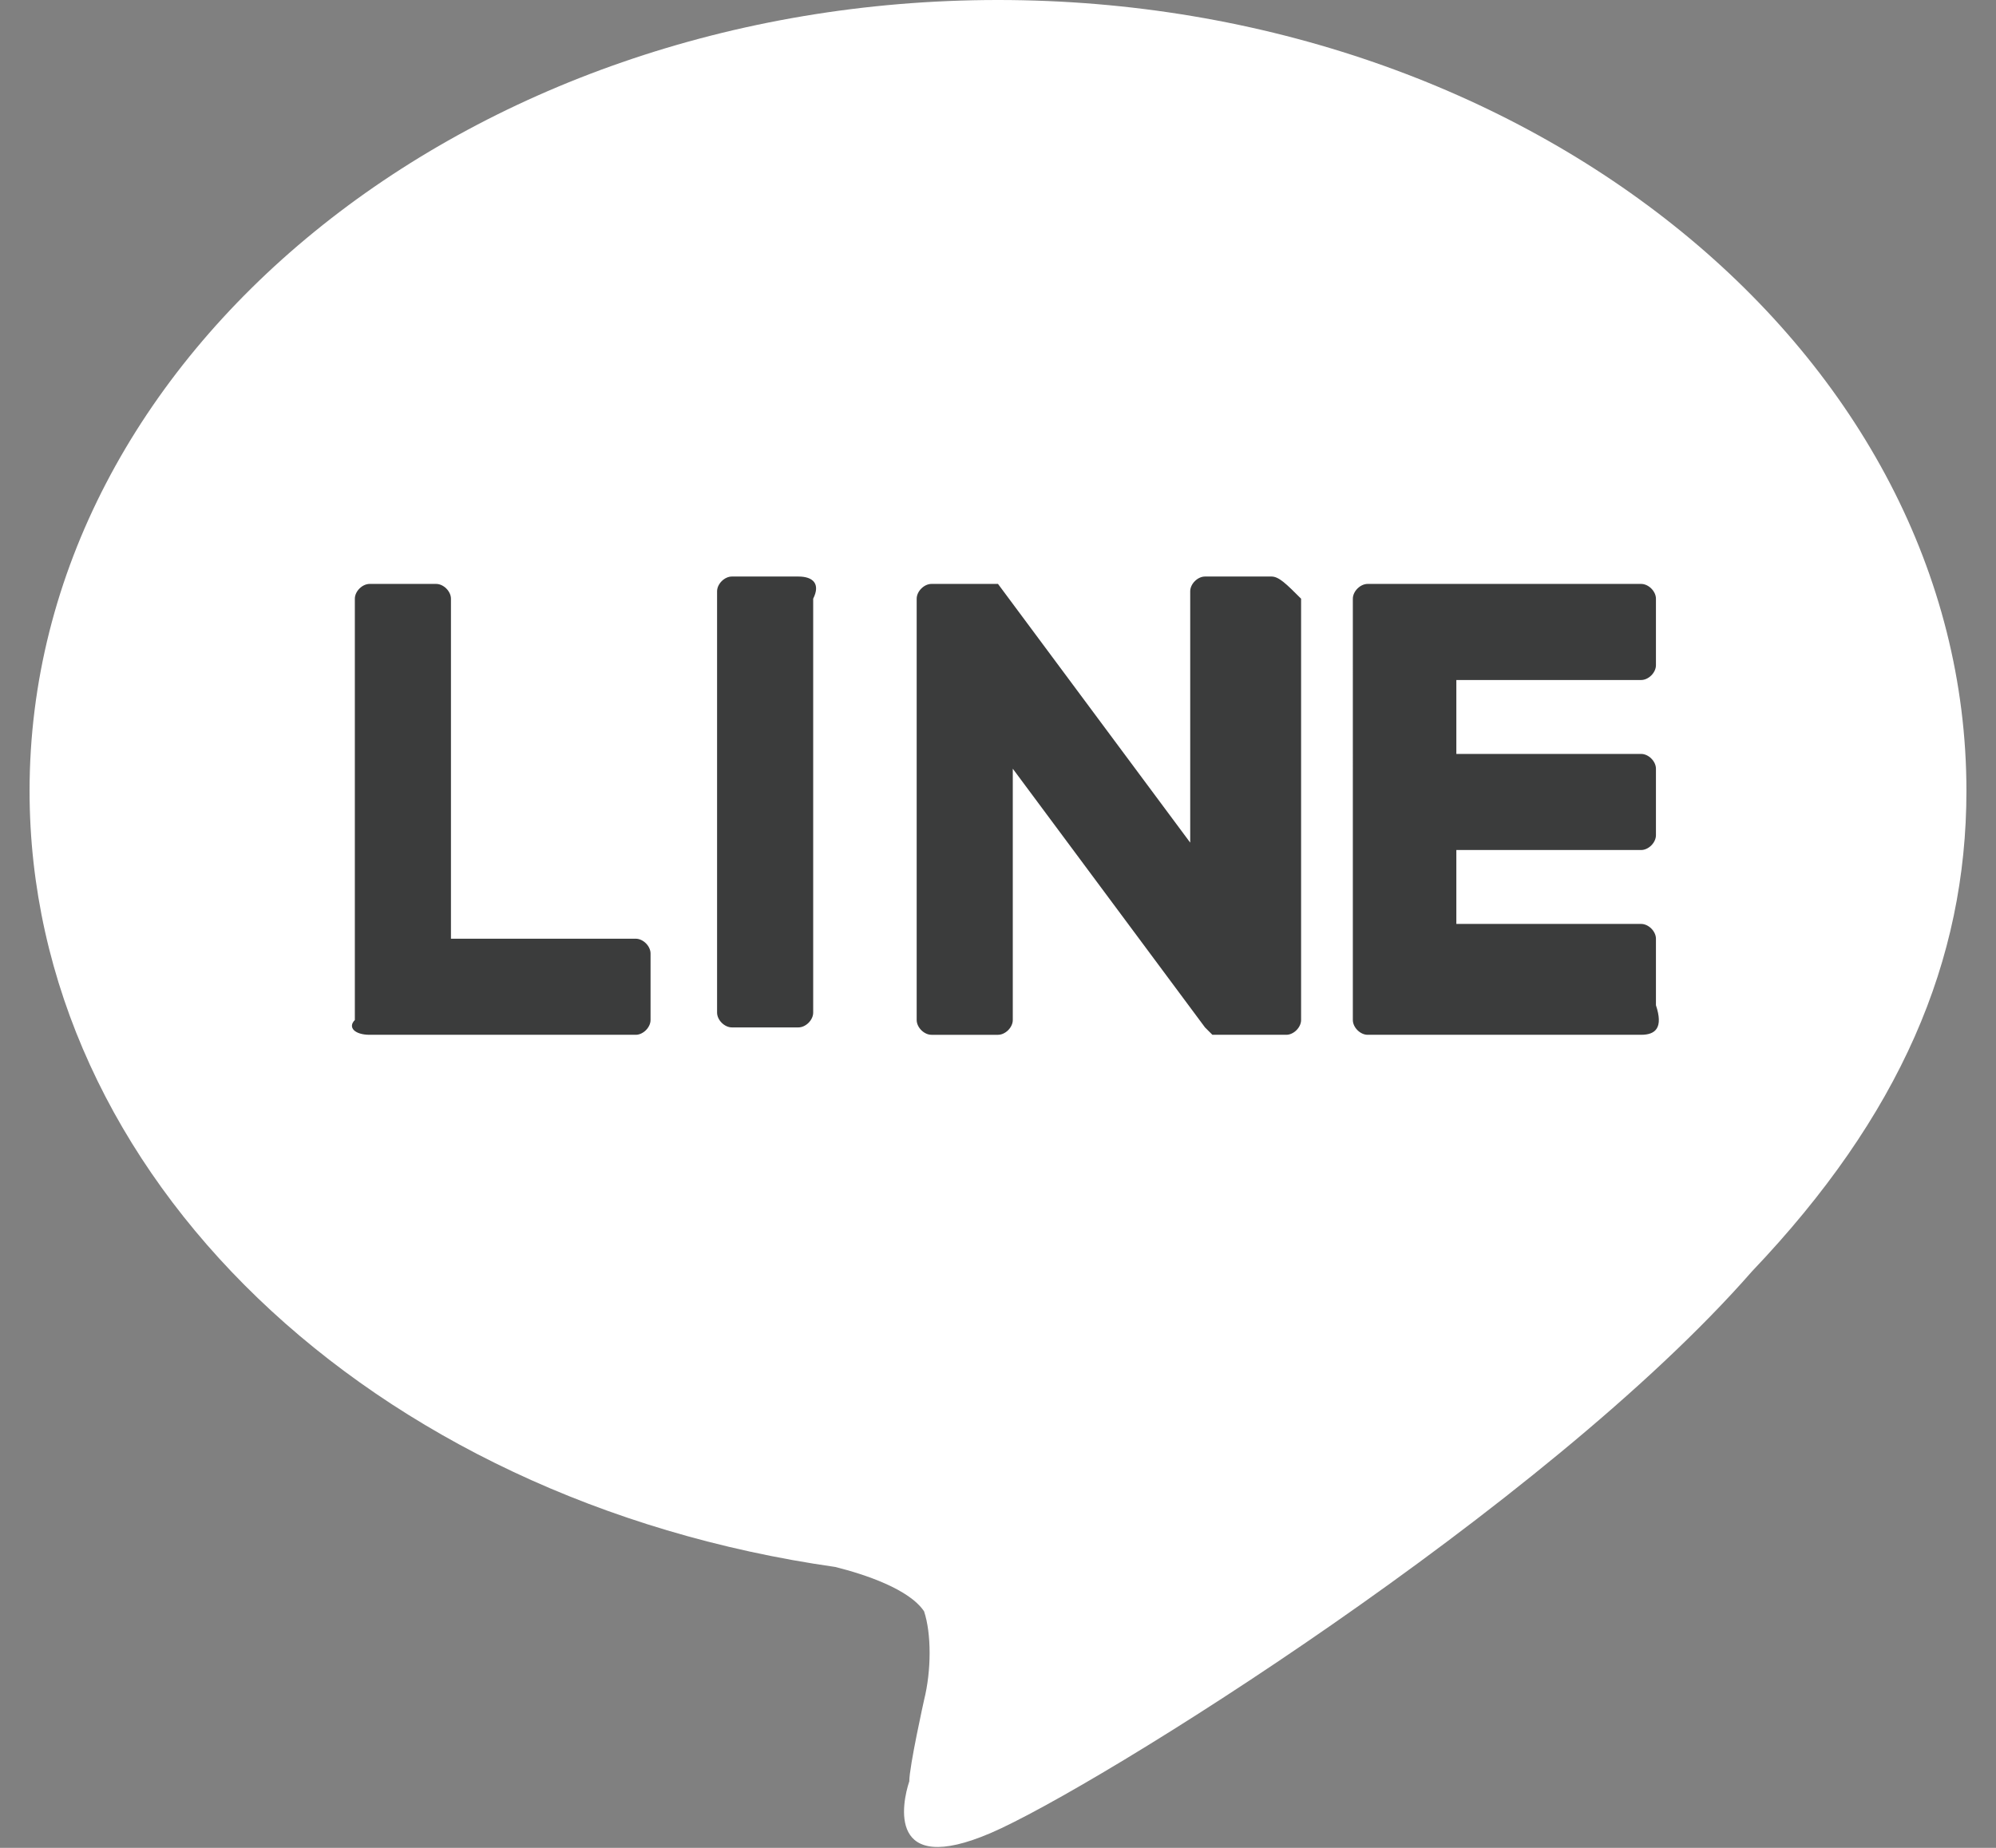
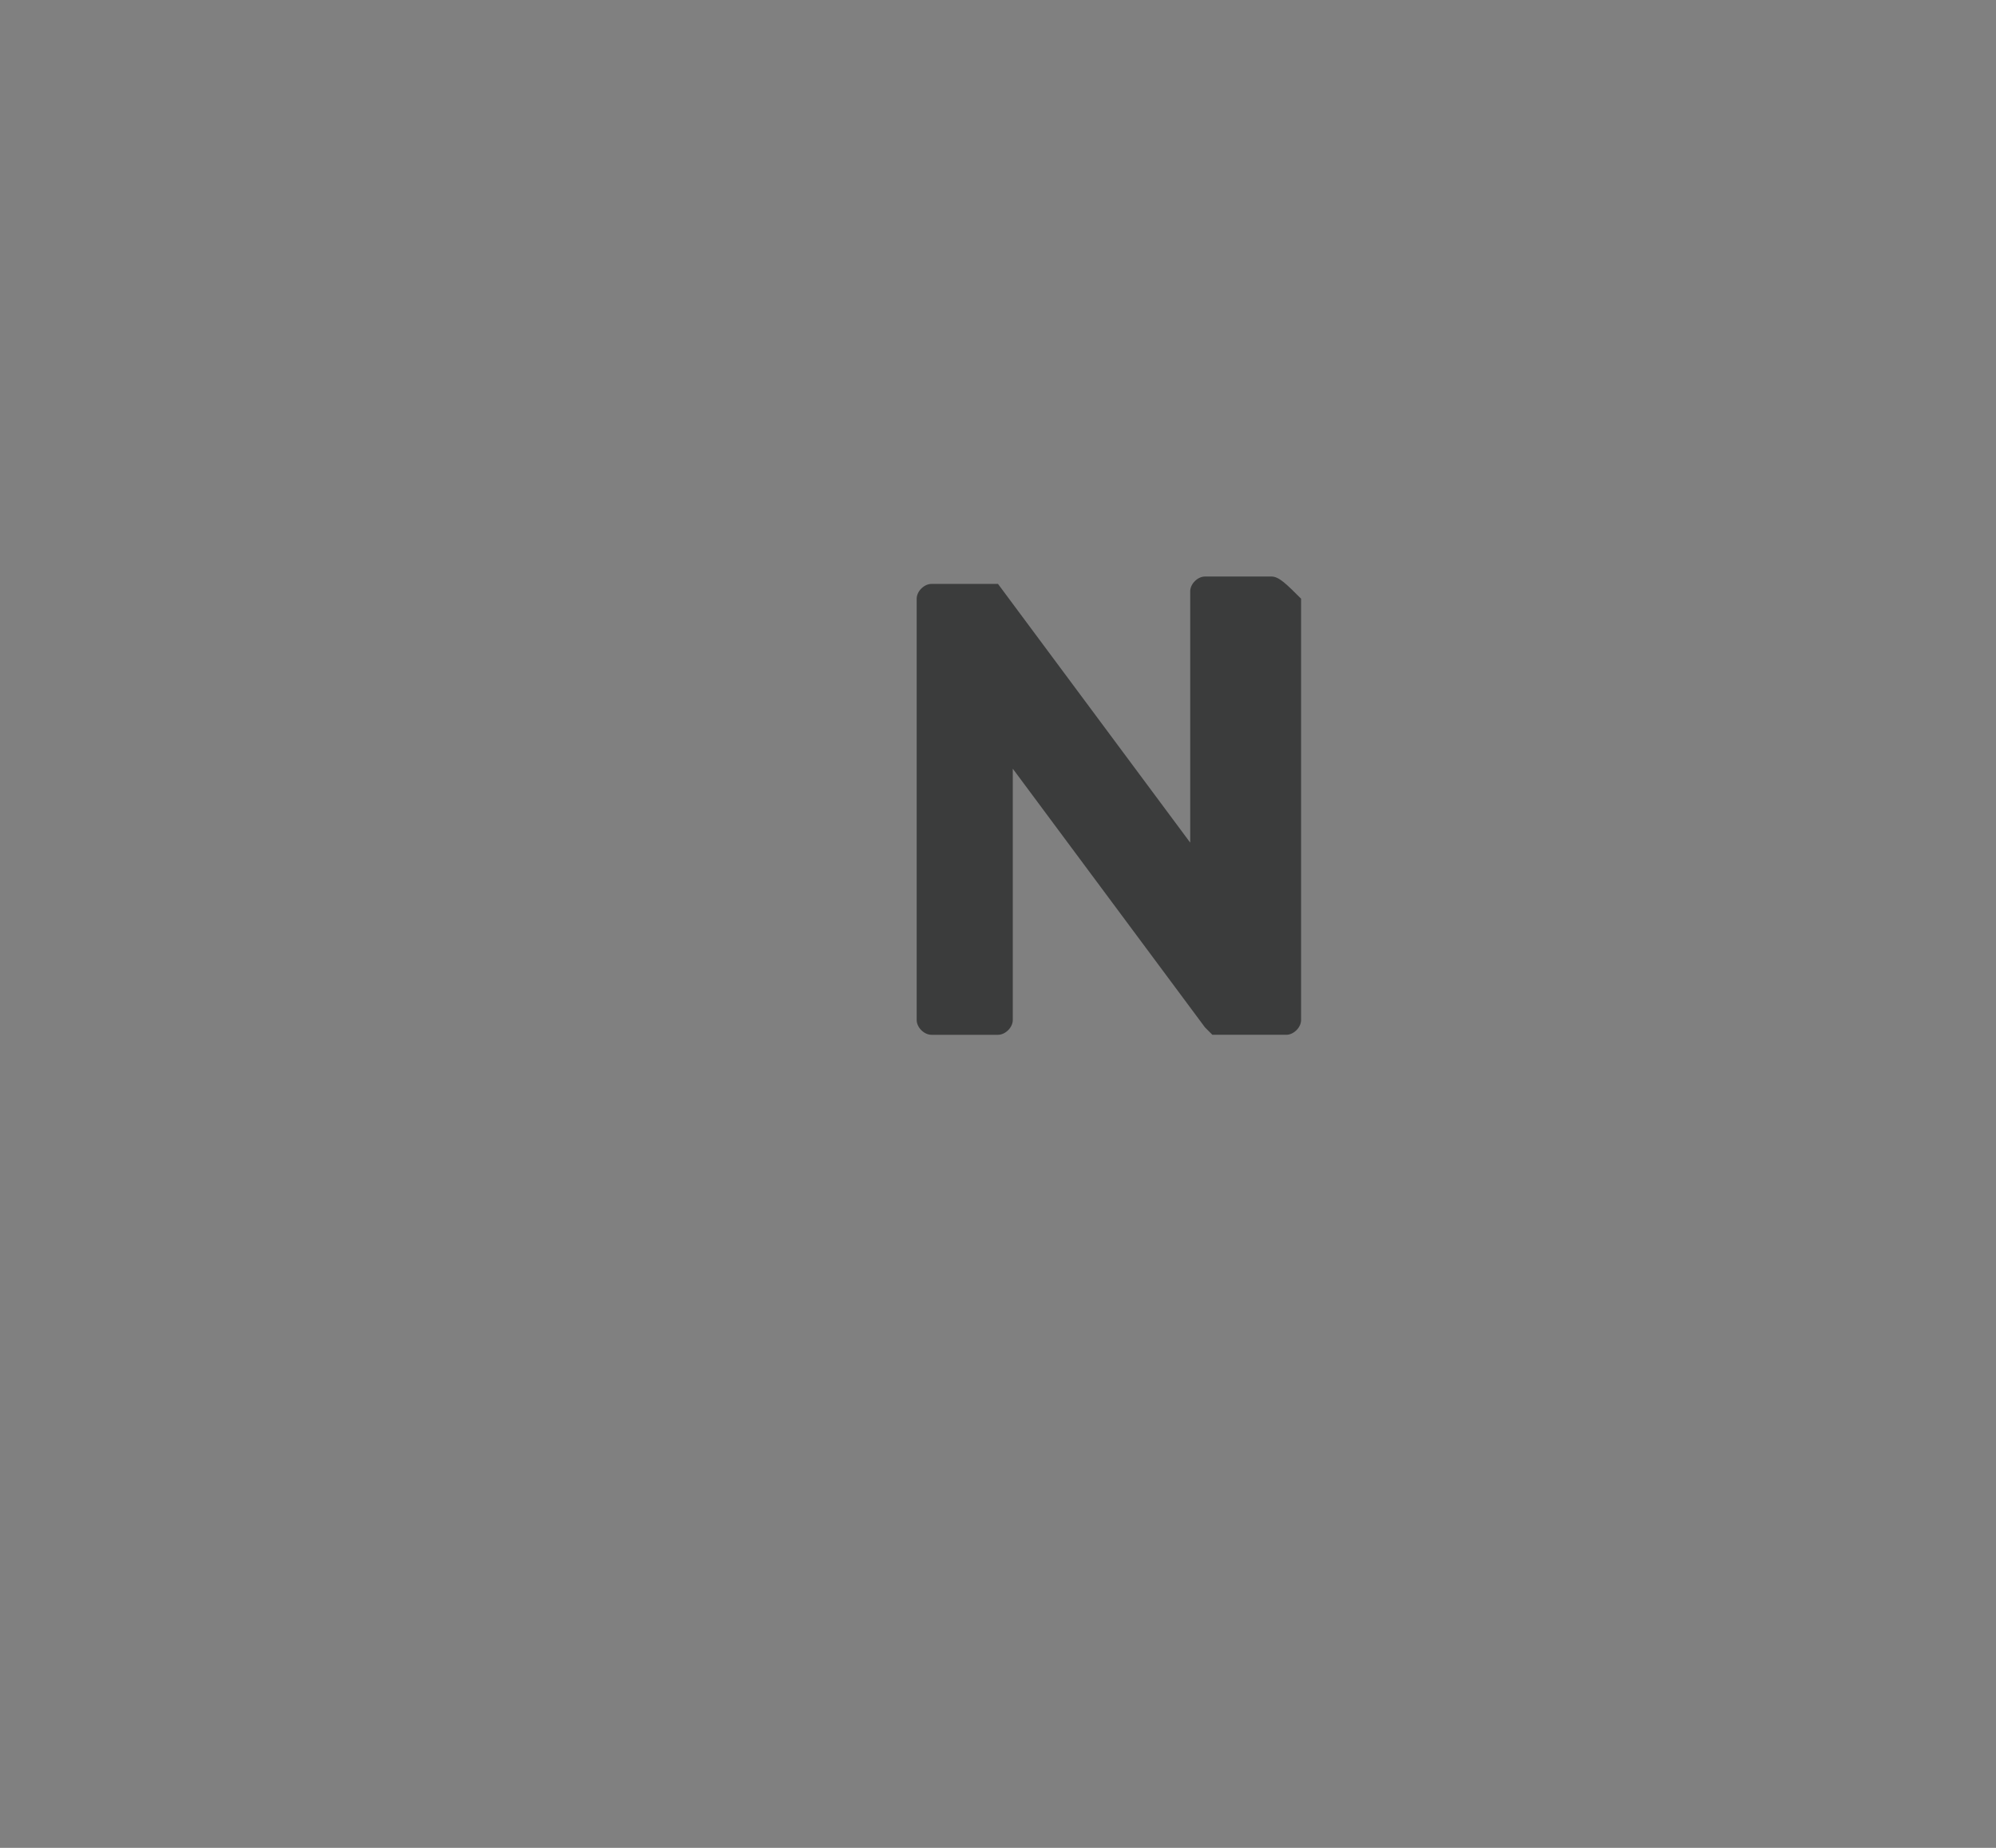
<svg xmlns="http://www.w3.org/2000/svg" version="1.1" id="レイヤー_1" x="0px" y="0px" width="27px" height="25px" viewBox="0 0 27 25" enable-background="new 0 0 27 25" xml:space="preserve">
  <rect x="0" y="0" width="27" height="25" fill="#808080" stroke="none" />
  <g>
    <g>
      <g>
        <g>
-           <path fill="#FFFFFF" d="M26.6,10.7C26.6,4.8,20.7,0,13.5,0C6.3,0,0.4,4.8,0.4,10.7c0,5.2,4.6,9.6,10.9,10.5      c0.4,0.1,1,0.3,1.2,0.6c0.1,0.3,0.1,0.8,0,1.2c0,0-0.2,0.9-0.2,1.1c-0.1,0.3-0.3,1.3,1.1,0.7c1.4-0.6,7.5-4.4,10.3-7.6h0      C25.7,15.1,26.6,13,26.6,10.7z" />
-         </g>
+           </g>
        <g>
-           <path fill="#3B3C3C" d="M22.2,14h-3.7h0c-0.1,0-0.2-0.1-0.2-0.2v0v0V8.1v0v0c0-0.1,0.1-0.2,0.2-0.2h0h3.7c0.1,0,0.2,0.1,0.2,0.2      V9c0,0.1-0.1,0.2-0.2,0.2h-2.5v1h2.5c0.1,0,0.2,0.1,0.2,0.2v0.9c0,0.1-0.1,0.2-0.2,0.2h-2.5v1h2.5c0.1,0,0.2,0.1,0.2,0.2v0.9      C22.5,13.9,22.4,14,22.2,14z" />
-           <path fill="#3B3C3C" d="M8.6,14c0.1,0,0.2-0.1,0.2-0.2v-0.9c0-0.1-0.1-0.2-0.2-0.2H6.1V8.1c0-0.1-0.1-0.2-0.2-0.2H5      c-0.1,0-0.2,0.1-0.2,0.2v5.7v0v0C4.7,13.9,4.8,14,5,14h0H8.6z" />
-           <path fill="#3B3C3C" d="M10.8,7.8H9.9c-0.1,0-0.2,0.1-0.2,0.2v5.7c0,0.1,0.1,0.2,0.2,0.2h0.9c0.1,0,0.2-0.1,0.2-0.2V8.1      C11.1,7.9,11,7.8,10.8,7.8z" />
          <path fill="#3B3C3C" d="M17.2,7.8h-0.9c-0.1,0-0.2,0.1-0.2,0.2v3.4l-2.6-3.5c0,0,0,0,0,0c0,0,0,0,0,0c0,0,0,0,0,0c0,0,0,0,0,0      c0,0,0,0,0,0c0,0,0,0,0,0c0,0,0,0,0,0c0,0,0,0,0,0c0,0,0,0,0,0c0,0,0,0,0,0c0,0,0,0,0,0c0,0,0,0,0,0c0,0,0,0,0,0c0,0,0,0,0,0      c0,0,0,0,0,0c0,0,0,0,0,0c0,0,0,0,0,0c0,0,0,0,0,0c0,0,0,0,0,0h-0.9c-0.1,0-0.2,0.1-0.2,0.2v5.7c0,0.1,0.1,0.2,0.2,0.2h0.9      c0.1,0,0.2-0.1,0.2-0.2v-3.4l2.6,3.5c0,0,0,0,0.1,0.1c0,0,0,0,0,0c0,0,0,0,0,0c0,0,0,0,0,0c0,0,0,0,0,0c0,0,0,0,0,0c0,0,0,0,0,0      c0,0,0,0,0,0c0,0,0,0,0,0c0,0,0,0,0.1,0h0.9c0.1,0,0.2-0.1,0.2-0.2V8.1C17.4,7.9,17.3,7.8,17.2,7.8z" />
        </g>
      </g>
    </g>
  </g>
  <g>
</g>
  <g>
</g>
  <g>
</g>
  <g>
</g>
  <g>
</g>
  <g>
</g>
</svg>